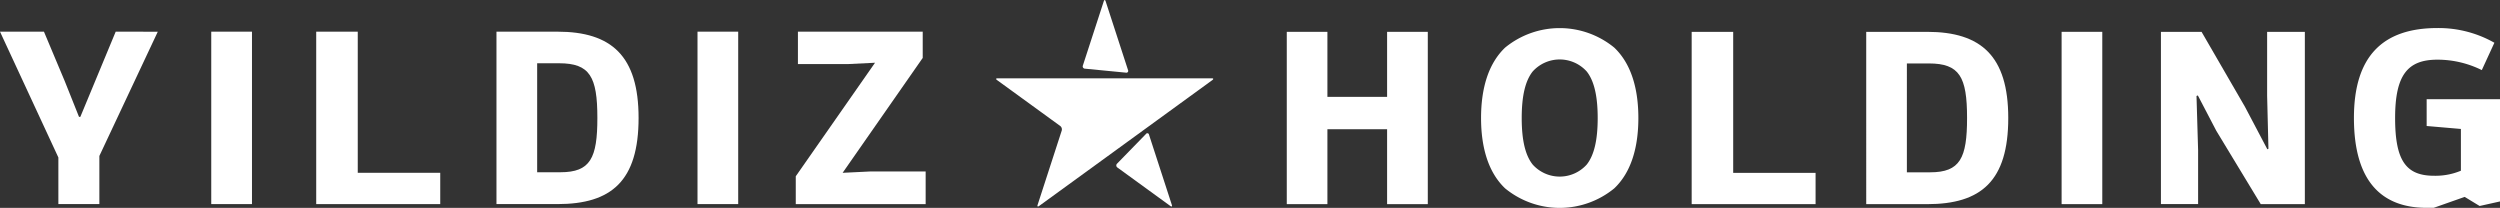
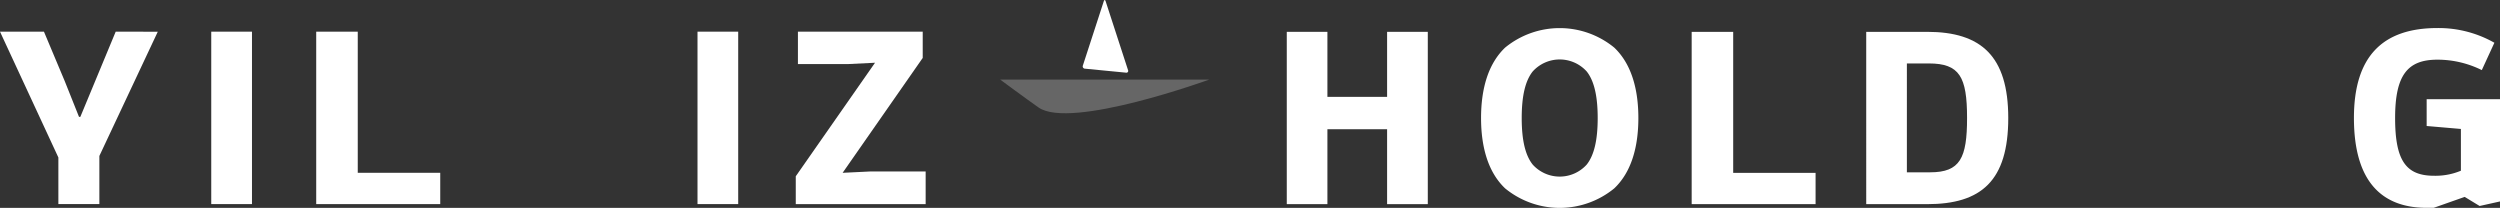
<svg xmlns="http://www.w3.org/2000/svg" width="301.047" height="25.03" viewBox="0 0 301.047 25.03">
  <rect x="0" y="0" width="301.047" height="25.03" fill="#333333" stroke="none" />
  <defs>
    <clipPath id="clip-path">
      <rect id="Rectangle_36" data-name="Rectangle 36" width="301.047" height="25.03" fill="none" />
    </clipPath>
    <clipPath id="clip-path-3">
      <rect id="Rectangle_33" data-name="Rectangle 33" width="25.185" height="4.057" fill="none" />
    </clipPath>
    <clipPath id="clip-path-4">
      <path id="Path_28" data-name="Path 28" d="M258.674,23.574c-1.389-.973-4.628-3.364-4.628-3.364h25.185s-16.693,6.065-20.555,3.364" transform="translate(-254.046 -20.21)" fill="none" />
    </clipPath>
  </defs>
  <g id="logo" clip-path="url(#clip-path)">
-     <path id="Path_21" data-name="Path 21" d="M13.932,8.044,9.675,18.3H9.513L7.8,14.01,5.293,8.044H0l7.029,15.15V28.8h4.936V23.009L19,8.049Z" transform="translate(0 -4.23)" fill="#fff" />
+     <path id="Path_21" data-name="Path 21" d="M13.932,8.044,9.675,18.3H9.513L7.8,14.01,5.293,8.044H0l7.029,15.15V28.8h4.936V23.009L19,8.049" transform="translate(0 -4.23)" fill="#fff" />
    <rect id="Rectangle_30" data-name="Rectangle 30" width="4.904" height="20.764" transform="translate(25.439 3.813)" fill="#fff" />
    <path id="Path_22" data-name="Path 22" d="M80.32,8.044V28.808H95.255v-3.77H85.322V8.044Z" transform="translate(-42.242 -4.23)" fill="#fff" />
    <g id="Group_58" data-name="Group 58">
      <g id="Group_57" data-name="Group 57" clip-path="url(#clip-path)">
-         <path id="Path_23" data-name="Path 23" d="M133.45,8.044c6.509,0,9.764,2.935,9.764,10.384,0,7.606-3.284,10.379-9.764,10.379H126.1V8.044Zm.35,16.928c3.615,0,4.451-1.7,4.451-6.543,0-4.971-.906-6.58-4.612-6.58H131V24.972Z" transform="translate(-66.316 -4.23)" fill="#fff" />
        <rect id="Rectangle_31" data-name="Rectangle 31" width="4.9" height="20.764" transform="translate(83.993 3.813)" fill="#fff" />
        <path id="Path_24" data-name="Path 24" d="M202.13,25.456l9.546-13.671-3.229.159H202.39v-3.9h15.028v3.162l-9.645,13.834,3.322-.162h6.676v3.931H202.13Z" transform="translate(-106.305 -4.23)" fill="#fff" />
-         <path id="Path_25" data-name="Path 25" d="M283.643,37.509a.3.3,0,0,0,.039.466l6.377,4.634c.159.116.243.057.179-.13l-2.75-8.458a.2.2,0,0,0-.365-.084Z" transform="translate(-149.126 -17.804)" fill="#fff" />
        <path id="Path_26" data-name="Path 26" d="M280.237,8.75a.216.216,0,0,0,.243-.305l-2.7-8.3c-.061-.187-.159-.187-.22,0l-2.52,7.749a.276.276,0,0,0,.243.375Z" transform="translate(-144.643 0)" fill="#fff" />
-         <path id="Path_27" data-name="Path 27" d="M279.071,20.1c.159-.122.128-.21-.068-.21H253.2c-.2,0-.227.095-.068.21l7.617,5.533a.524.524,0,0,1,.179.55l-2.906,8.953c-.061.187.019.243.179.13l7.615-5.531.578-.42,4.484-3.26.578-.42Z" transform="translate(-133.075 -10.461)" fill="#fff" />
        <g id="Group_56" data-name="Group 56" transform="translate(120.437 9.582)" opacity="0.25" style="mix-blend-mode: multiply;isolation: isolate">
          <g id="Group_55" data-name="Group 55" clip-path="url(#clip-path-3)">
            <g id="Group_54" data-name="Group 54" transform="translate(0)">
              <g id="Group_53" data-name="Group 53" clip-path="url(#clip-path-4)">
                <rect id="Rectangle_32" data-name="Rectangle 32" width="25.185" height="6.065" transform="translate(0)" fill="#fff" />
              </g>
            </g>
          </g>
        </g>
        <path id="Path_29" data-name="Path 29" d="M326.85,28.833V8.085h4.893v7.83h7.188V8.085h4.9V28.834h-4.9V19.813h-7.188v9.02Z" transform="translate(-171.898 -4.251)" fill="#fff" />
        <path id="Path_30" data-name="Path 30" d="M392.245,26.431a10.361,10.361,0,0,1-13.15,0c-2.027-1.929-2.893-4.929-2.893-8.47s.866-6.54,2.893-8.474a10.366,10.366,0,0,1,13.15,0c2.031,1.934,2.9,4.929,2.9,8.474s-.868,6.541-2.9,8.47m-9.826-2.864a4.379,4.379,0,0,0,6.508,0c.866-1.095,1.32-2.869,1.32-5.6s-.454-4.512-1.32-5.607a4.379,4.379,0,0,0-6.508,0c-.867,1.095-1.321,2.869-1.321,5.607s.454,4.507,1.321,5.6" transform="translate(-197.855 -3.751)" fill="#fff" />
        <path id="Path_31" data-name="Path 31" d="M434.7,8.085V25.064h9.921v3.77H429.7V8.085Z" transform="translate(-225.991 -4.251)" fill="#fff" />
        <path id="Path_32" data-name="Path 32" d="M481.375,8.085c6.509,0,9.762,2.935,9.762,10.375,0,7.6-3.284,10.375-9.762,10.375h-7.342V8.085ZM481.732,25c3.609,0,4.444-1.709,4.444-6.541,0-4.961-.9-6.568-4.607-6.568h-2.64V25Z" transform="translate(-249.305 -4.251)" fill="#fff" />
-         <rect id="Rectangle_34" data-name="Rectangle 34" width="4.898" height="20.749" transform="translate(248.256 3.832)" fill="#fff" />
-         <path id="Path_33" data-name="Path 33" d="M560.912,28.833,555.56,20l-2.222-4.257-.162.066.193,6.507v6.508h-4.476V8.085h4.893l5.223,9.022,2.7,5.122.13-.067-.158-6.377v-7.7h4.542V28.834Z" transform="translate(-288.676 -4.251)" fill="#fff" />
        <path id="Path_34" data-name="Path 34" d="M613.309,12.193a12,12,0,0,0-5.352-1.255c-3.572,0-5.087,1.835-5.087,7.021,0,5.152,1.318,6.958,4.7,6.958a7.924,7.924,0,0,0,3.222-.608V19.28l-4.124-.355V15.7H615.5v12.31l-2.452.547-1.8-1.095-3.736,1.317h-.836c-5.315,0-8.765-3.056-8.765-10.825,0-7.476,3.514-10.825,10.053-10.825A13.614,13.614,0,0,1,614.824,8.9Z" transform="translate(-314.453 -3.752)" fill="#fff" />
      </g>
    </g>
  </g>
</svg>